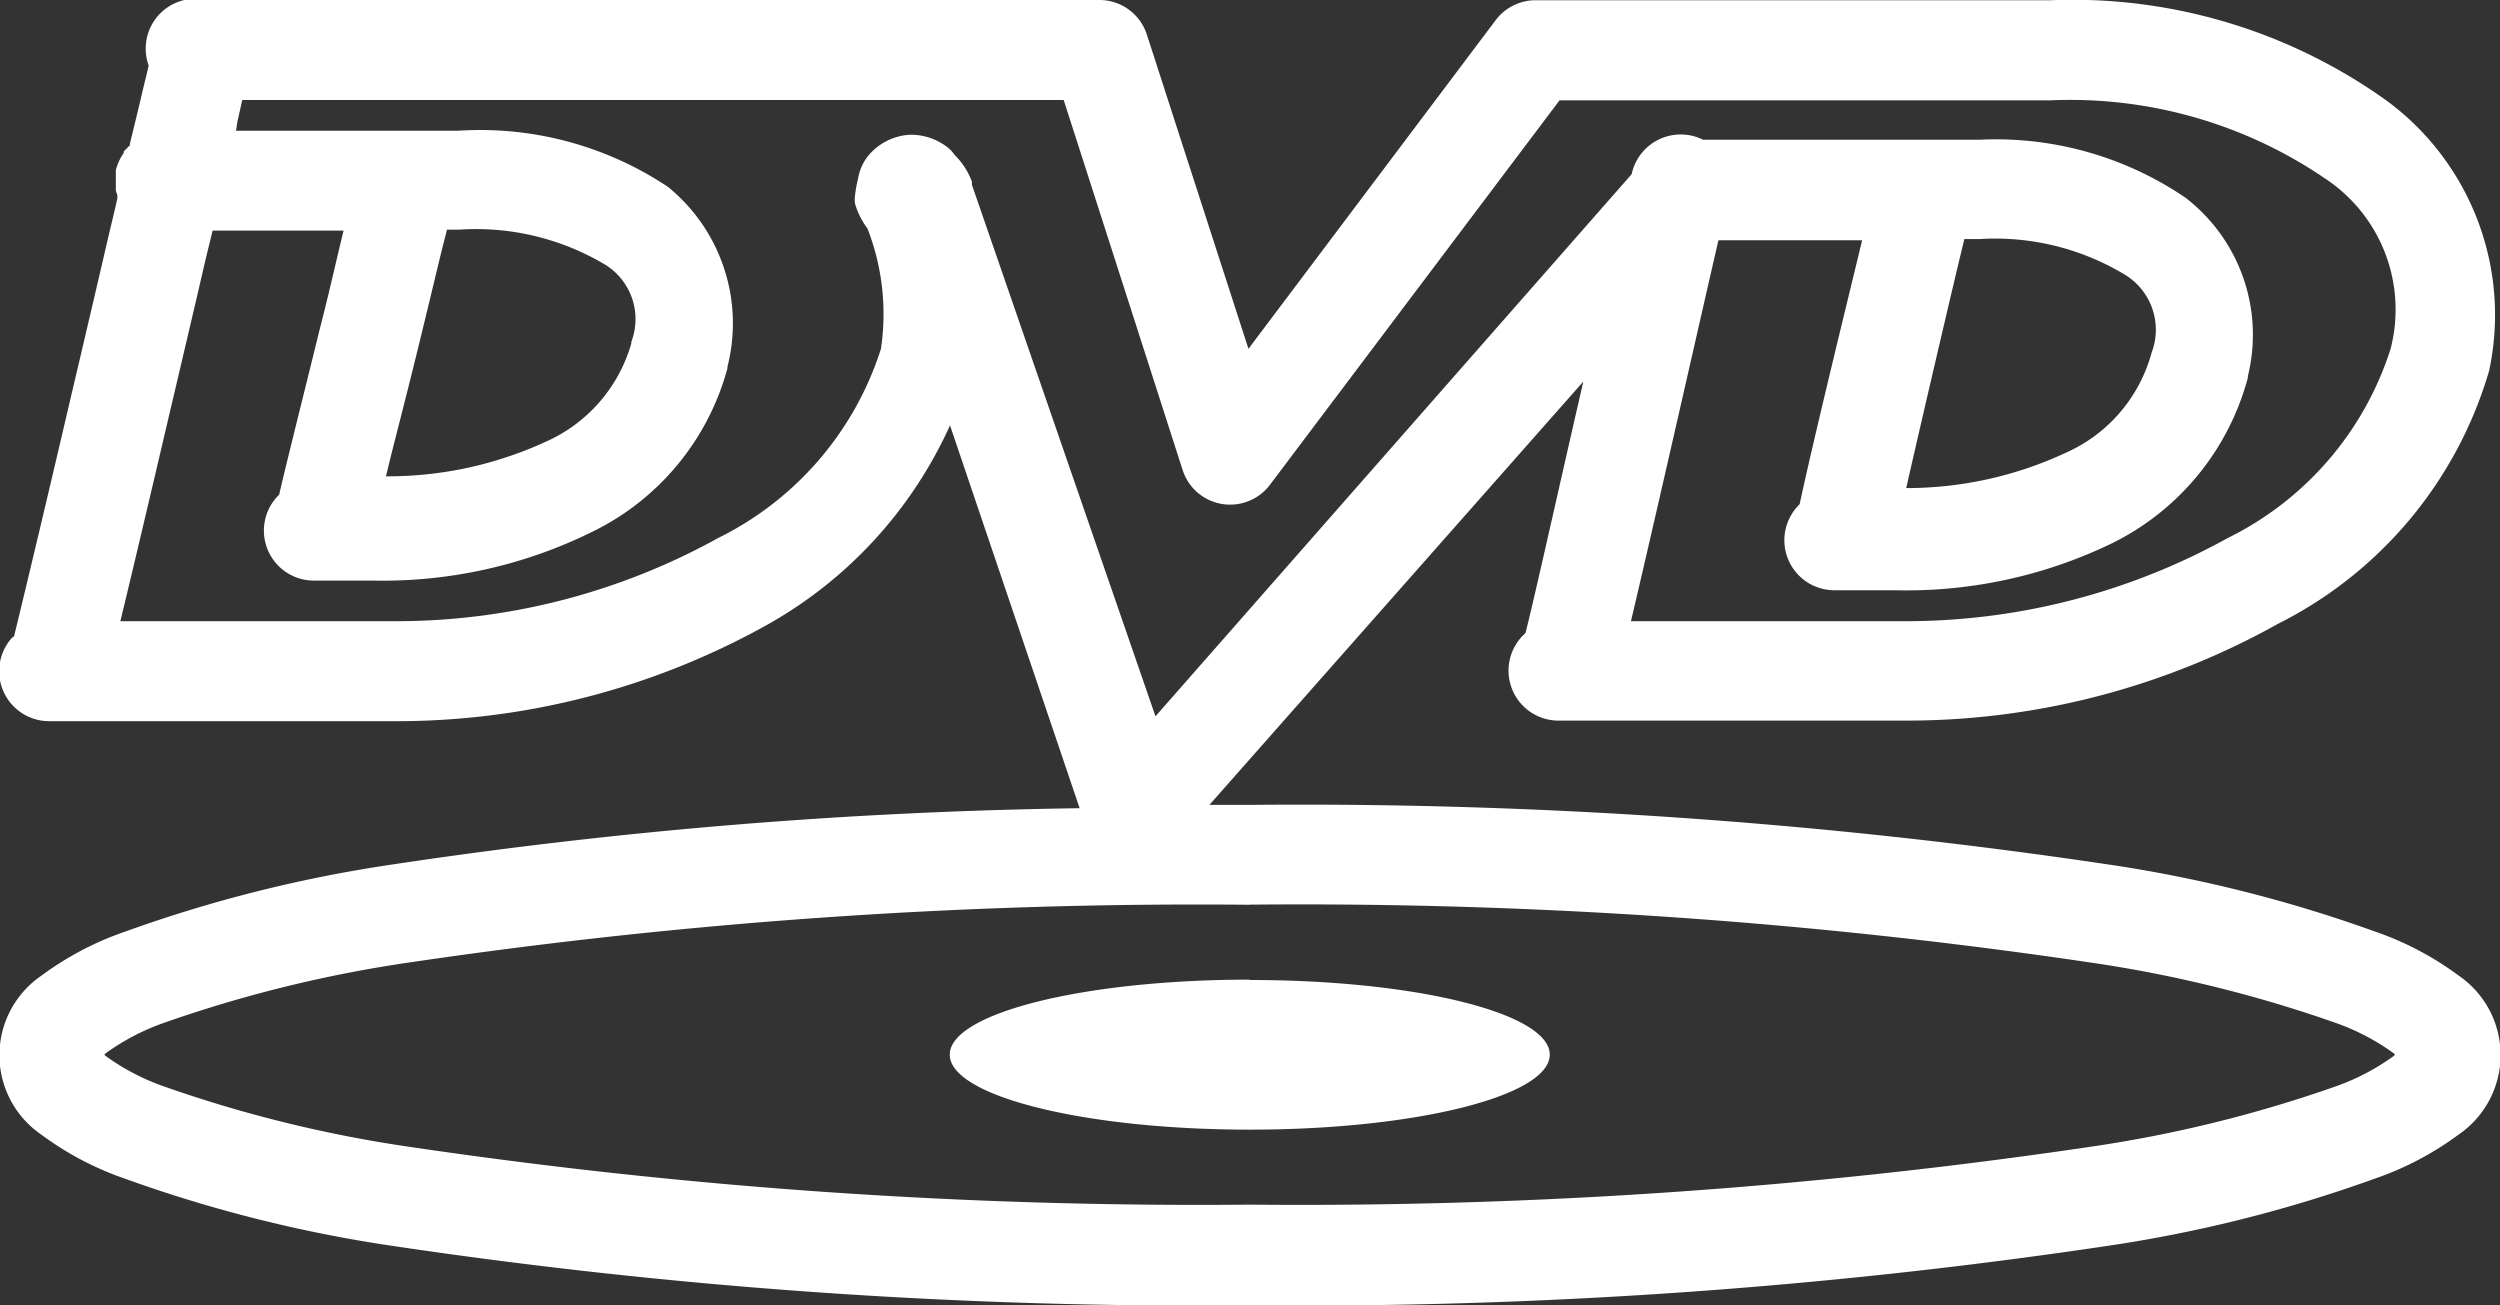
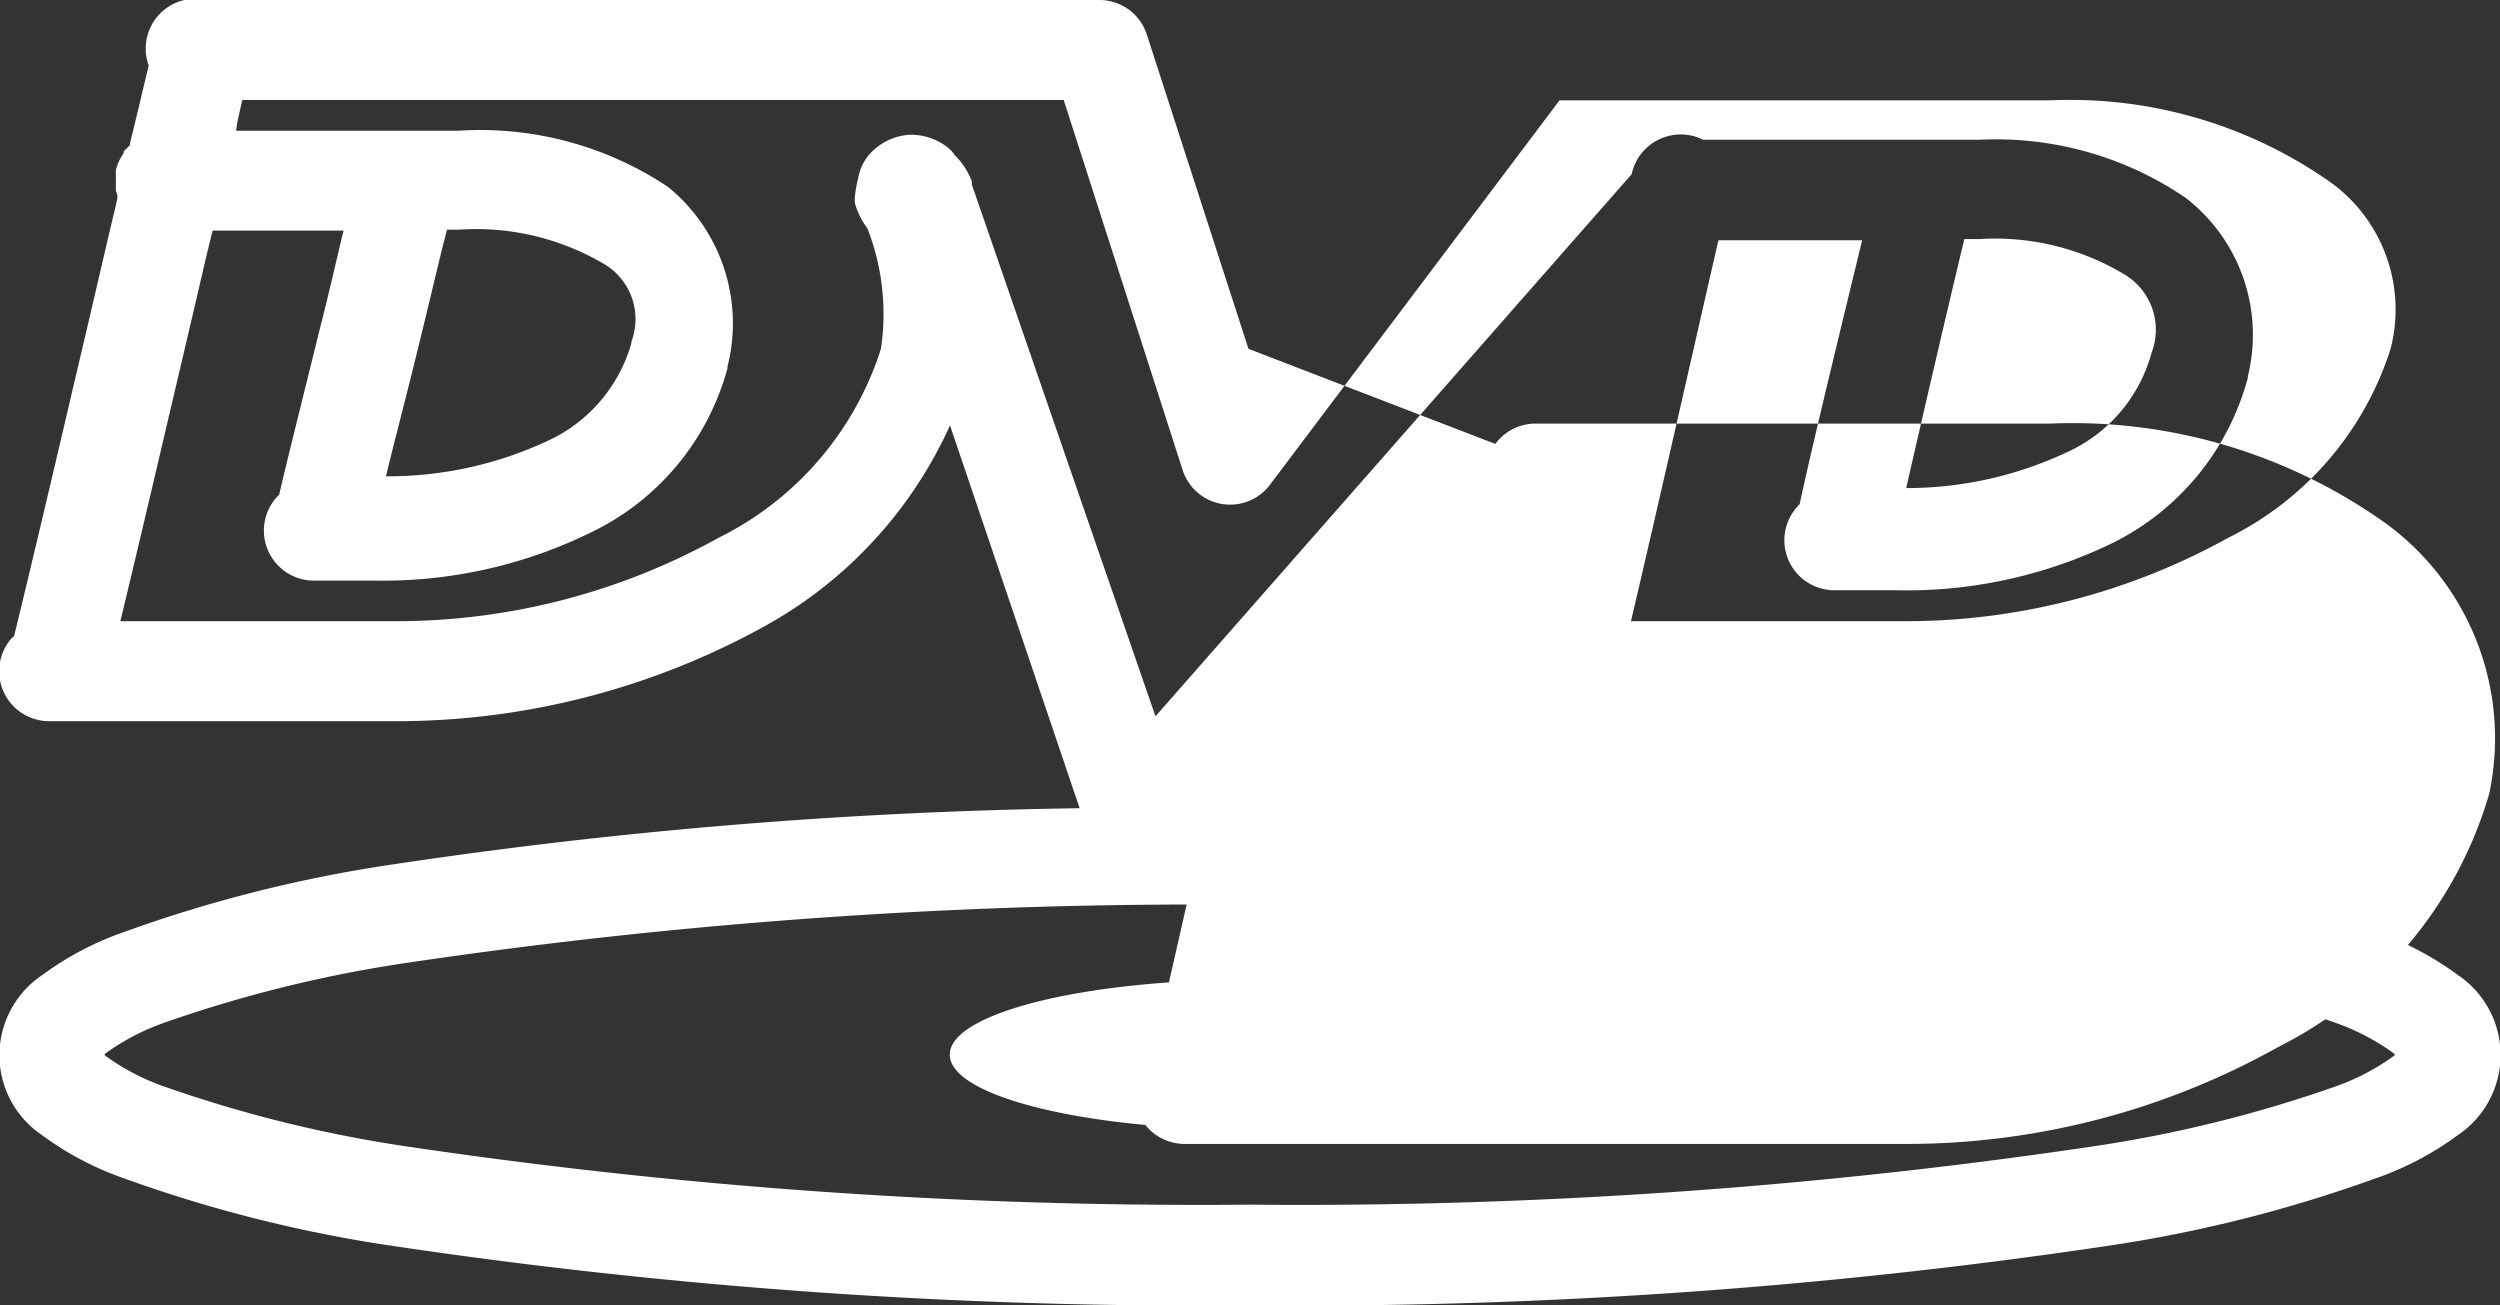
<svg xmlns="http://www.w3.org/2000/svg" viewBox="1831 434 21 10.962">
  <rect x="1831" y="434" width="21" height="10.962" fill="#333333" stroke="none" />
  <defs>
    <style>
      .cls-1 {
        fill: #fff;
      }
    </style>
  </defs>
  <g id="lecteur-dvd" transform="translate(1831 421.1)">
-     <path id="Tracé_37" data-name="Tracé 37" class="cls-1" d="M1.549,12.9a.419.419,0,0,0-.3.551c-.016.072-.043.174-.066.276-.036.154-.067.277-.092.381v.013a.2.2,0,0,0-.026.026.2.2,0,0,0-.026.026v.013a.426.426,0,0,0-.066.144V14.5a.369.369,0,0,0,.013.039v.013s0,.008,0,.013c-.021.1-.054.228-.092.394-.077.331-.18.774-.289,1.234C.4,17.075.189,17.956.118,18.245L.1,18.258a.42.42,0,0,0,.315.7h2.9a6.393,6.393,0,0,0,3.137-.814A3.634,3.634,0,0,0,7.98,16.473l1.089,3.216a42.8,42.8,0,0,0-5.775.473,11.59,11.59,0,0,0-2.244.564,2.59,2.59,0,0,0-.7.368.809.809,0,0,0,0,1.339,2.592,2.592,0,0,0,.7.368,11.594,11.594,0,0,0,2.244.564,45.962,45.962,0,0,0,7.206.5,45.962,45.962,0,0,0,7.206-.5A11.594,11.594,0,0,0,19.95,22.8a2.592,2.592,0,0,0,.7-.368.809.809,0,0,0,0-1.339,2.59,2.59,0,0,0-.7-.368,11.59,11.59,0,0,0-2.244-.564,45.962,45.962,0,0,0-7.206-.5h-.341L13.3,16.105c-.223.968-.4,1.772-.486,2.113a.42.42,0,0,0,.289.735H16a6.393,6.393,0,0,0,3.137-.814,3.465,3.465,0,0,0,1.772-2.126,2.235,2.235,0,0,0-.866-2.271,4.535,4.535,0,0,0-2.822-.84H12.889a.42.42,0,0,0-.328.171L10.487,15.83l-.853-2.638A.419.419,0,0,0,9.24,12.9h-7.6A.425.425,0,0,0,1.549,12.9Zm.486.84h6.9l1,3.111a.419.419,0,0,0,.735.118L13.1,13.743H17.22a3.8,3.8,0,0,1,2.31.656,1.318,1.318,0,0,1,.551,1.431,2.676,2.676,0,0,1-1.365,1.588,5.586,5.586,0,0,1-2.717.7H13.7c.208-.879.628-2.74.735-3.2h1.207c-.133.551-.415,1.7-.525,2.218,0,0-.013.01-.013.013a.42.42,0,0,0,.3.709h.512a3.96,3.96,0,0,0,1.824-.394,2.176,2.176,0,0,0,1.142-1.391v-.013a1.453,1.453,0,0,0-.525-1.5,2.83,2.83,0,0,0-1.733-.486H14.306a.421.421,0,0,0-.6.289l-4,4.554L8.164,14.452v-.013c0-.007,0-.008,0-.013a.607.607,0,0,0-.144-.223.3.3,0,0,0-.079-.079.5.5,0,0,0-.3-.092.491.491,0,0,0-.354.184.418.418,0,0,0-.079.184,1,1,0,0,0-.026.144.242.242,0,0,0,0,.066.671.671,0,0,0,.105.21A1.981,1.981,0,0,1,7.4,15.83a2.676,2.676,0,0,1-1.365,1.588,5.586,5.586,0,0,1-2.717.7H1.011c.1-.413.235-.984.407-1.719.108-.459.212-.9.289-1.234.031-.135.057-.236.079-.328h1.1c-.056.228-.121.522-.2.827-.144.586-.281,1.129-.341,1.391a.42.42,0,0,0,.3.722h.5a3.969,3.969,0,0,0,1.824-.407,2.152,2.152,0,0,0,1.142-1.378v-.013a1.477,1.477,0,0,0-.5-1.509,2.842,2.842,0,0,0-1.759-.472H1.982c.007-.031.007-.048.013-.079Zm1.719,1.089h.105a2.116,2.116,0,0,1,1.234.3.538.538,0,0,1,.21.643s0,.008,0,.013a1.291,1.291,0,0,1-.722.827,3.169,3.169,0,0,1-1.339.289c.072-.3.153-.6.263-1.05.079-.32.153-.633.21-.866C3.731,14.922,3.741,14.885,3.754,14.832Zm12.744.079h.131a2.111,2.111,0,0,1,1.221.3.541.541,0,0,1,.223.656,1.287,1.287,0,0,1-.722.84A3.17,3.17,0,0,1,16.012,17C16.163,16.337,16.411,15.275,16.5,14.911Zm-6,5.591a45.273,45.273,0,0,1,7.061.486,10.966,10.966,0,0,1,2.074.512,1.913,1.913,0,0,1,.472.249.1.1,0,0,1,.013.013.1.1,0,0,1-.013.013,1.915,1.915,0,0,1-.472.249,10.969,10.969,0,0,1-2.074.512,45.279,45.279,0,0,1-7.061.486,45.279,45.279,0,0,1-7.061-.486,10.97,10.97,0,0,1-2.074-.512,1.915,1.915,0,0,1-.473-.249.1.1,0,0,1-.013-.013.1.1,0,0,1,.013-.013,1.913,1.913,0,0,1,.473-.249,10.967,10.967,0,0,1,2.074-.512A45.273,45.273,0,0,1,10.5,20.5Zm0,.63c-1.391,0-2.52.282-2.52.63s1.129.63,2.52.63,2.52-.282,2.52-.63S11.891,21.132,10.5,21.132Z" />
+     <path id="Tracé_37" data-name="Tracé 37" class="cls-1" d="M1.549,12.9a.419.419,0,0,0-.3.551c-.016.072-.043.174-.066.276-.036.154-.067.277-.092.381v.013a.2.2,0,0,0-.026.026.2.2,0,0,0-.026.026v.013a.426.426,0,0,0-.066.144V14.5a.369.369,0,0,0,.013.039v.013s0,.008,0,.013c-.021.1-.054.228-.092.394-.077.331-.18.774-.289,1.234C.4,17.075.189,17.956.118,18.245L.1,18.258a.42.42,0,0,0,.315.7h2.9a6.393,6.393,0,0,0,3.137-.814A3.634,3.634,0,0,0,7.98,16.473l1.089,3.216a42.8,42.8,0,0,0-5.775.473,11.59,11.59,0,0,0-2.244.564,2.59,2.59,0,0,0-.7.368.809.809,0,0,0,0,1.339,2.592,2.592,0,0,0,.7.368,11.594,11.594,0,0,0,2.244.564,45.962,45.962,0,0,0,7.206.5,45.962,45.962,0,0,0,7.206-.5A11.594,11.594,0,0,0,19.95,22.8a2.592,2.592,0,0,0,.7-.368.809.809,0,0,0,0-1.339,2.59,2.59,0,0,0-.7-.368,11.59,11.59,0,0,0-2.244-.564,45.962,45.962,0,0,0-7.206-.5h-.341c-.223.968-.4,1.772-.486,2.113a.42.42,0,0,0,.289.735H16a6.393,6.393,0,0,0,3.137-.814,3.465,3.465,0,0,0,1.772-2.126,2.235,2.235,0,0,0-.866-2.271,4.535,4.535,0,0,0-2.822-.84H12.889a.42.42,0,0,0-.328.171L10.487,15.83l-.853-2.638A.419.419,0,0,0,9.24,12.9h-7.6A.425.425,0,0,0,1.549,12.9Zm.486.84h6.9l1,3.111a.419.419,0,0,0,.735.118L13.1,13.743H17.22a3.8,3.8,0,0,1,2.31.656,1.318,1.318,0,0,1,.551,1.431,2.676,2.676,0,0,1-1.365,1.588,5.586,5.586,0,0,1-2.717.7H13.7c.208-.879.628-2.74.735-3.2h1.207c-.133.551-.415,1.7-.525,2.218,0,0-.013.01-.013.013a.42.42,0,0,0,.3.709h.512a3.96,3.96,0,0,0,1.824-.394,2.176,2.176,0,0,0,1.142-1.391v-.013a1.453,1.453,0,0,0-.525-1.5,2.83,2.83,0,0,0-1.733-.486H14.306a.421.421,0,0,0-.6.289l-4,4.554L8.164,14.452v-.013c0-.007,0-.008,0-.013a.607.607,0,0,0-.144-.223.3.3,0,0,0-.079-.079.5.5,0,0,0-.3-.092.491.491,0,0,0-.354.184.418.418,0,0,0-.079.184,1,1,0,0,0-.026.144.242.242,0,0,0,0,.066.671.671,0,0,0,.105.21A1.981,1.981,0,0,1,7.4,15.83a2.676,2.676,0,0,1-1.365,1.588,5.586,5.586,0,0,1-2.717.7H1.011c.1-.413.235-.984.407-1.719.108-.459.212-.9.289-1.234.031-.135.057-.236.079-.328h1.1c-.056.228-.121.522-.2.827-.144.586-.281,1.129-.341,1.391a.42.42,0,0,0,.3.722h.5a3.969,3.969,0,0,0,1.824-.407,2.152,2.152,0,0,0,1.142-1.378v-.013a1.477,1.477,0,0,0-.5-1.509,2.842,2.842,0,0,0-1.759-.472H1.982c.007-.031.007-.048.013-.079Zm1.719,1.089h.105a2.116,2.116,0,0,1,1.234.3.538.538,0,0,1,.21.643s0,.008,0,.013a1.291,1.291,0,0,1-.722.827,3.169,3.169,0,0,1-1.339.289c.072-.3.153-.6.263-1.05.079-.32.153-.633.21-.866C3.731,14.922,3.741,14.885,3.754,14.832Zm12.744.079h.131a2.111,2.111,0,0,1,1.221.3.541.541,0,0,1,.223.656,1.287,1.287,0,0,1-.722.84A3.17,3.17,0,0,1,16.012,17C16.163,16.337,16.411,15.275,16.5,14.911Zm-6,5.591a45.273,45.273,0,0,1,7.061.486,10.966,10.966,0,0,1,2.074.512,1.913,1.913,0,0,1,.472.249.1.1,0,0,1,.013.013.1.1,0,0,1-.013.013,1.915,1.915,0,0,1-.472.249,10.969,10.969,0,0,1-2.074.512,45.279,45.279,0,0,1-7.061.486,45.279,45.279,0,0,1-7.061-.486,10.97,10.97,0,0,1-2.074-.512,1.915,1.915,0,0,1-.473-.249.1.1,0,0,1-.013-.013.1.1,0,0,1,.013-.013,1.913,1.913,0,0,1,.473-.249,10.967,10.967,0,0,1,2.074-.512A45.273,45.273,0,0,1,10.5,20.5Zm0,.63c-1.391,0-2.52.282-2.52.63s1.129.63,2.52.63,2.52-.282,2.52-.63S11.891,21.132,10.5,21.132Z" />
  </g>
</svg>